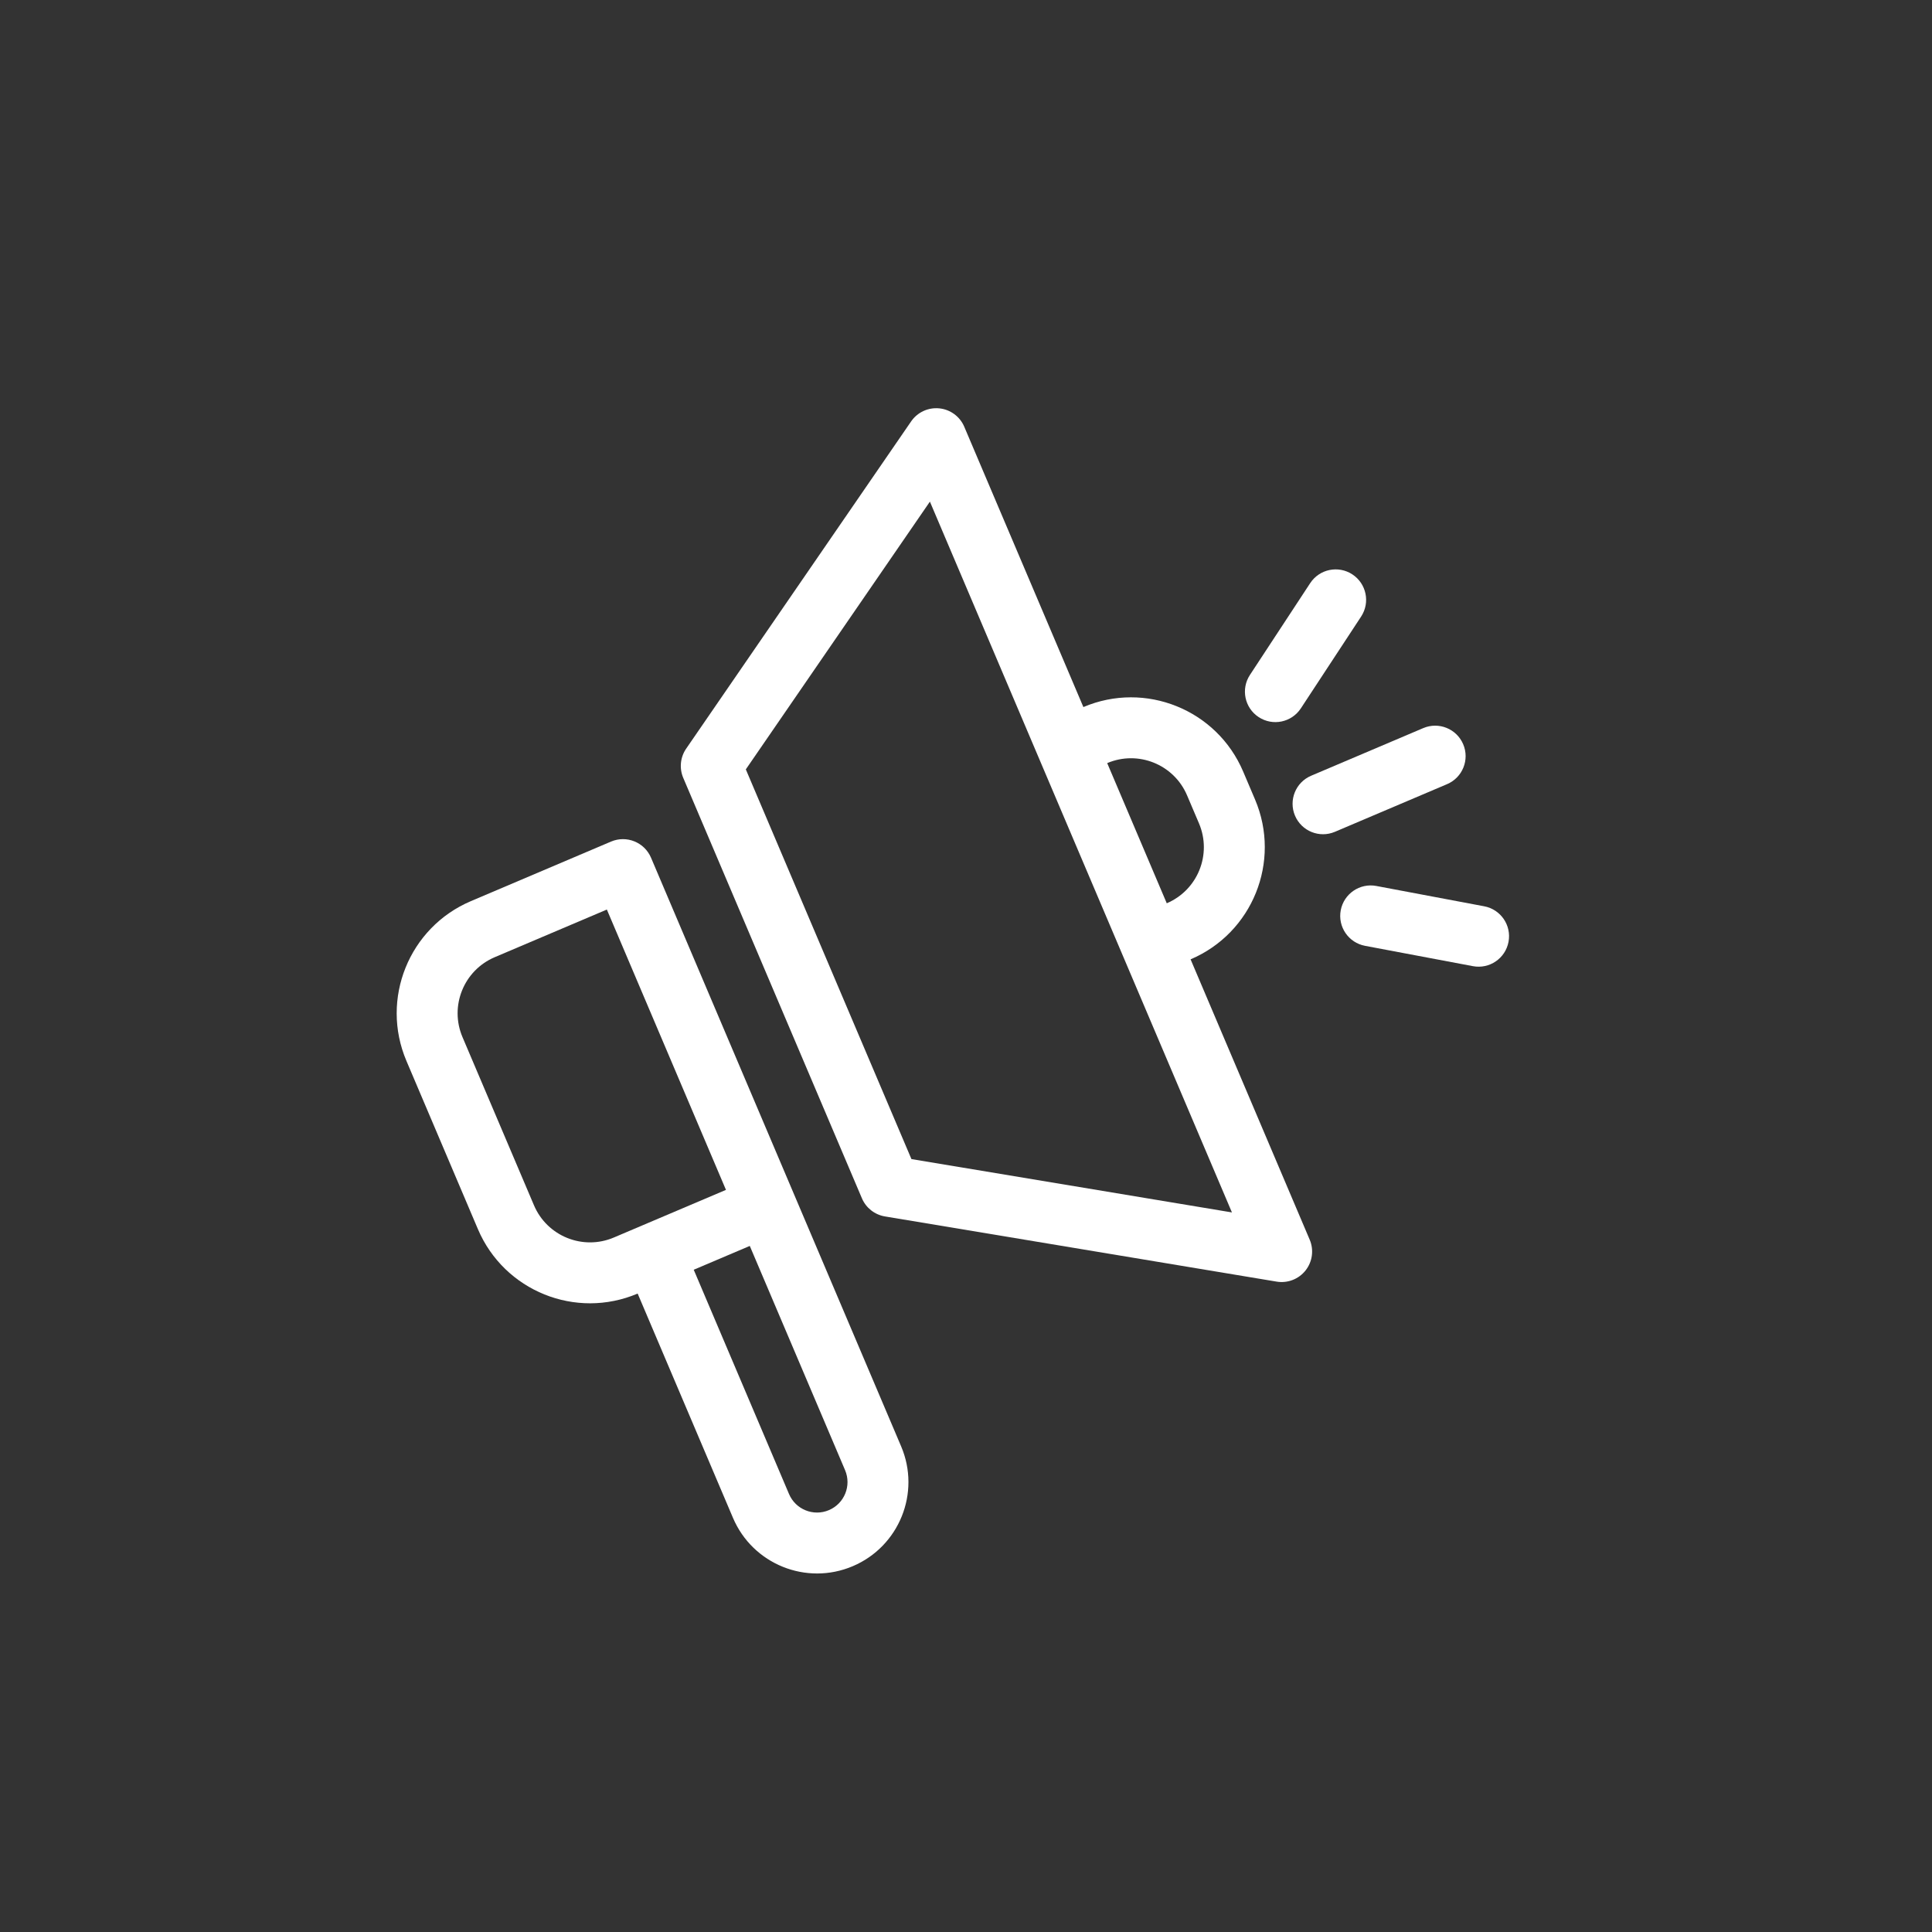
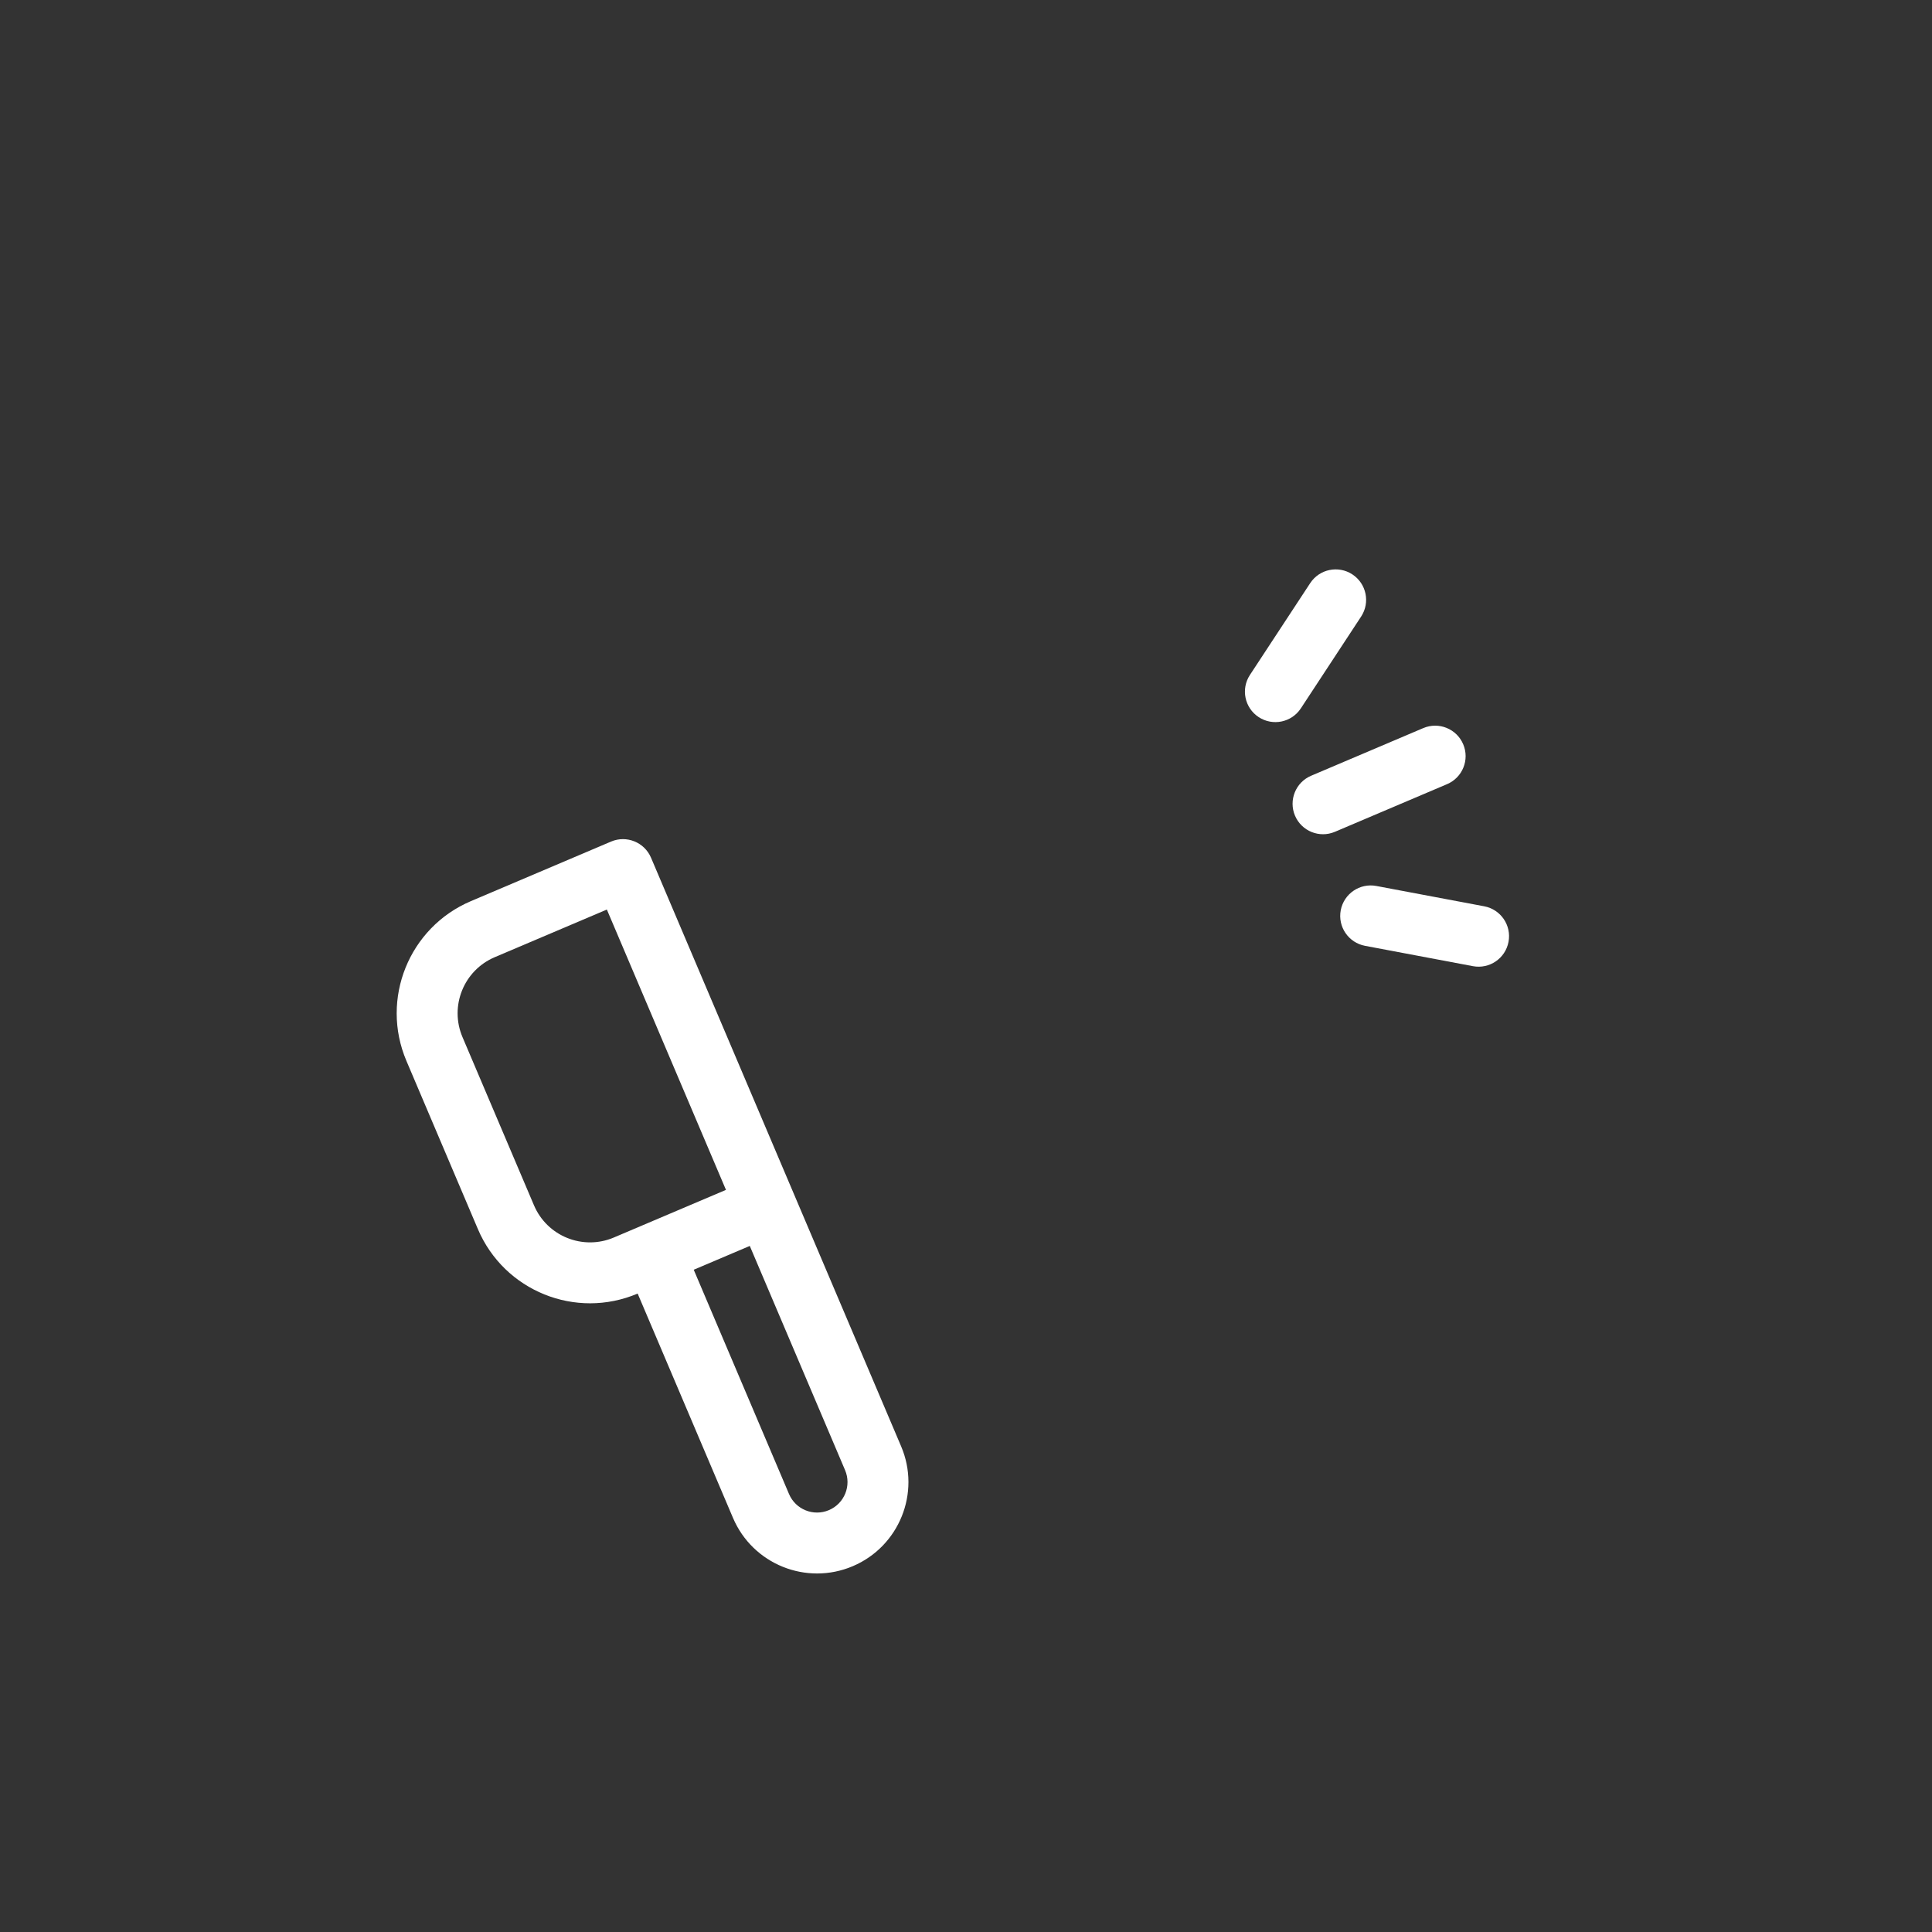
<svg xmlns="http://www.w3.org/2000/svg" width="82" height="82" viewBox="0 0 82 82" fill="none">
  <rect x="0" y="0" width="82" height="82" fill="#333333" stroke="none" />
  <g clip-path="url(#clip0_45_669)">
    <path fill-rule="evenodd" clip-rule="evenodd" d="M20.998 40.626C19.683 41.185 19.071 42.703 19.629 44.017L22.663 51.155C23.221 52.47 24.739 53.082 26.053 52.524L30.812 50.502L25.757 38.604L20.998 40.626ZM31.823 52.881L29.444 53.892L33.488 63.41C33.767 64.067 34.526 64.374 35.183 64.094C35.84 63.815 36.147 63.056 35.868 62.399L31.823 52.881ZM27.064 54.903C24.436 56.02 21.4 54.795 20.283 52.166L17.25 45.028C16.133 42.4 17.358 39.364 19.986 38.247L25.935 35.719C26.592 35.44 27.351 35.746 27.631 36.403L38.247 61.388C39.085 63.359 38.166 65.636 36.194 66.474C34.223 67.311 31.946 66.392 31.109 64.421L27.064 54.903Z" fill="white" />
-     <path fill-rule="evenodd" clip-rule="evenodd" d="M39.866 17.332C40.335 17.379 40.742 17.678 40.926 18.112L45.982 30.01C48.61 28.893 51.646 30.118 52.763 32.746L53.269 33.936C54.385 36.565 53.16 39.601 50.532 40.717L55.587 52.615C55.772 53.049 55.705 53.549 55.413 53.92C55.121 54.291 54.651 54.473 54.185 54.396L37.559 51.629C37.123 51.556 36.755 51.266 36.582 50.859L28.998 33.013C28.826 32.606 28.873 32.139 29.123 31.775L38.671 17.886C38.938 17.497 39.397 17.285 39.866 17.332ZM49.521 38.338C50.835 37.779 51.447 36.262 50.889 34.947L50.383 33.758C49.825 32.443 48.307 31.831 46.993 32.389L49.521 38.338ZM31.655 32.655L38.684 49.195L52.287 51.459L39.468 21.291L31.655 32.655Z" fill="white" />
    <path fill-rule="evenodd" clip-rule="evenodd" d="M57.399 24.379C57.996 24.771 58.162 25.572 57.77 26.169L55.212 30.065C54.82 30.662 54.019 30.828 53.422 30.436C52.825 30.045 52.659 29.243 53.051 28.646L55.609 24.75C56.001 24.153 56.802 23.987 57.399 24.379ZM54.964 34.62C54.685 33.963 54.991 33.204 55.648 32.925L60.407 30.903C61.064 30.624 61.823 30.93 62.102 31.587C62.382 32.244 62.075 33.003 61.418 33.282L56.659 35.304C56.002 35.584 55.243 35.277 54.964 34.62ZM56.905 38.634C57.038 37.933 57.714 37.471 58.415 37.603L62.995 38.466C63.697 38.598 64.159 39.274 64.026 39.976C63.894 40.677 63.218 41.139 62.517 41.007L57.937 40.144C57.235 40.012 56.773 39.336 56.905 38.634Z" fill="white" />
  </g>
  <defs>
    <clipPath id="clip0_45_669">
      <rect width="62.05" height="62.05" fill="white" transform="translate(0 24.267) rotate(-23.022)" />
    </clipPath>
  </defs>
</svg>